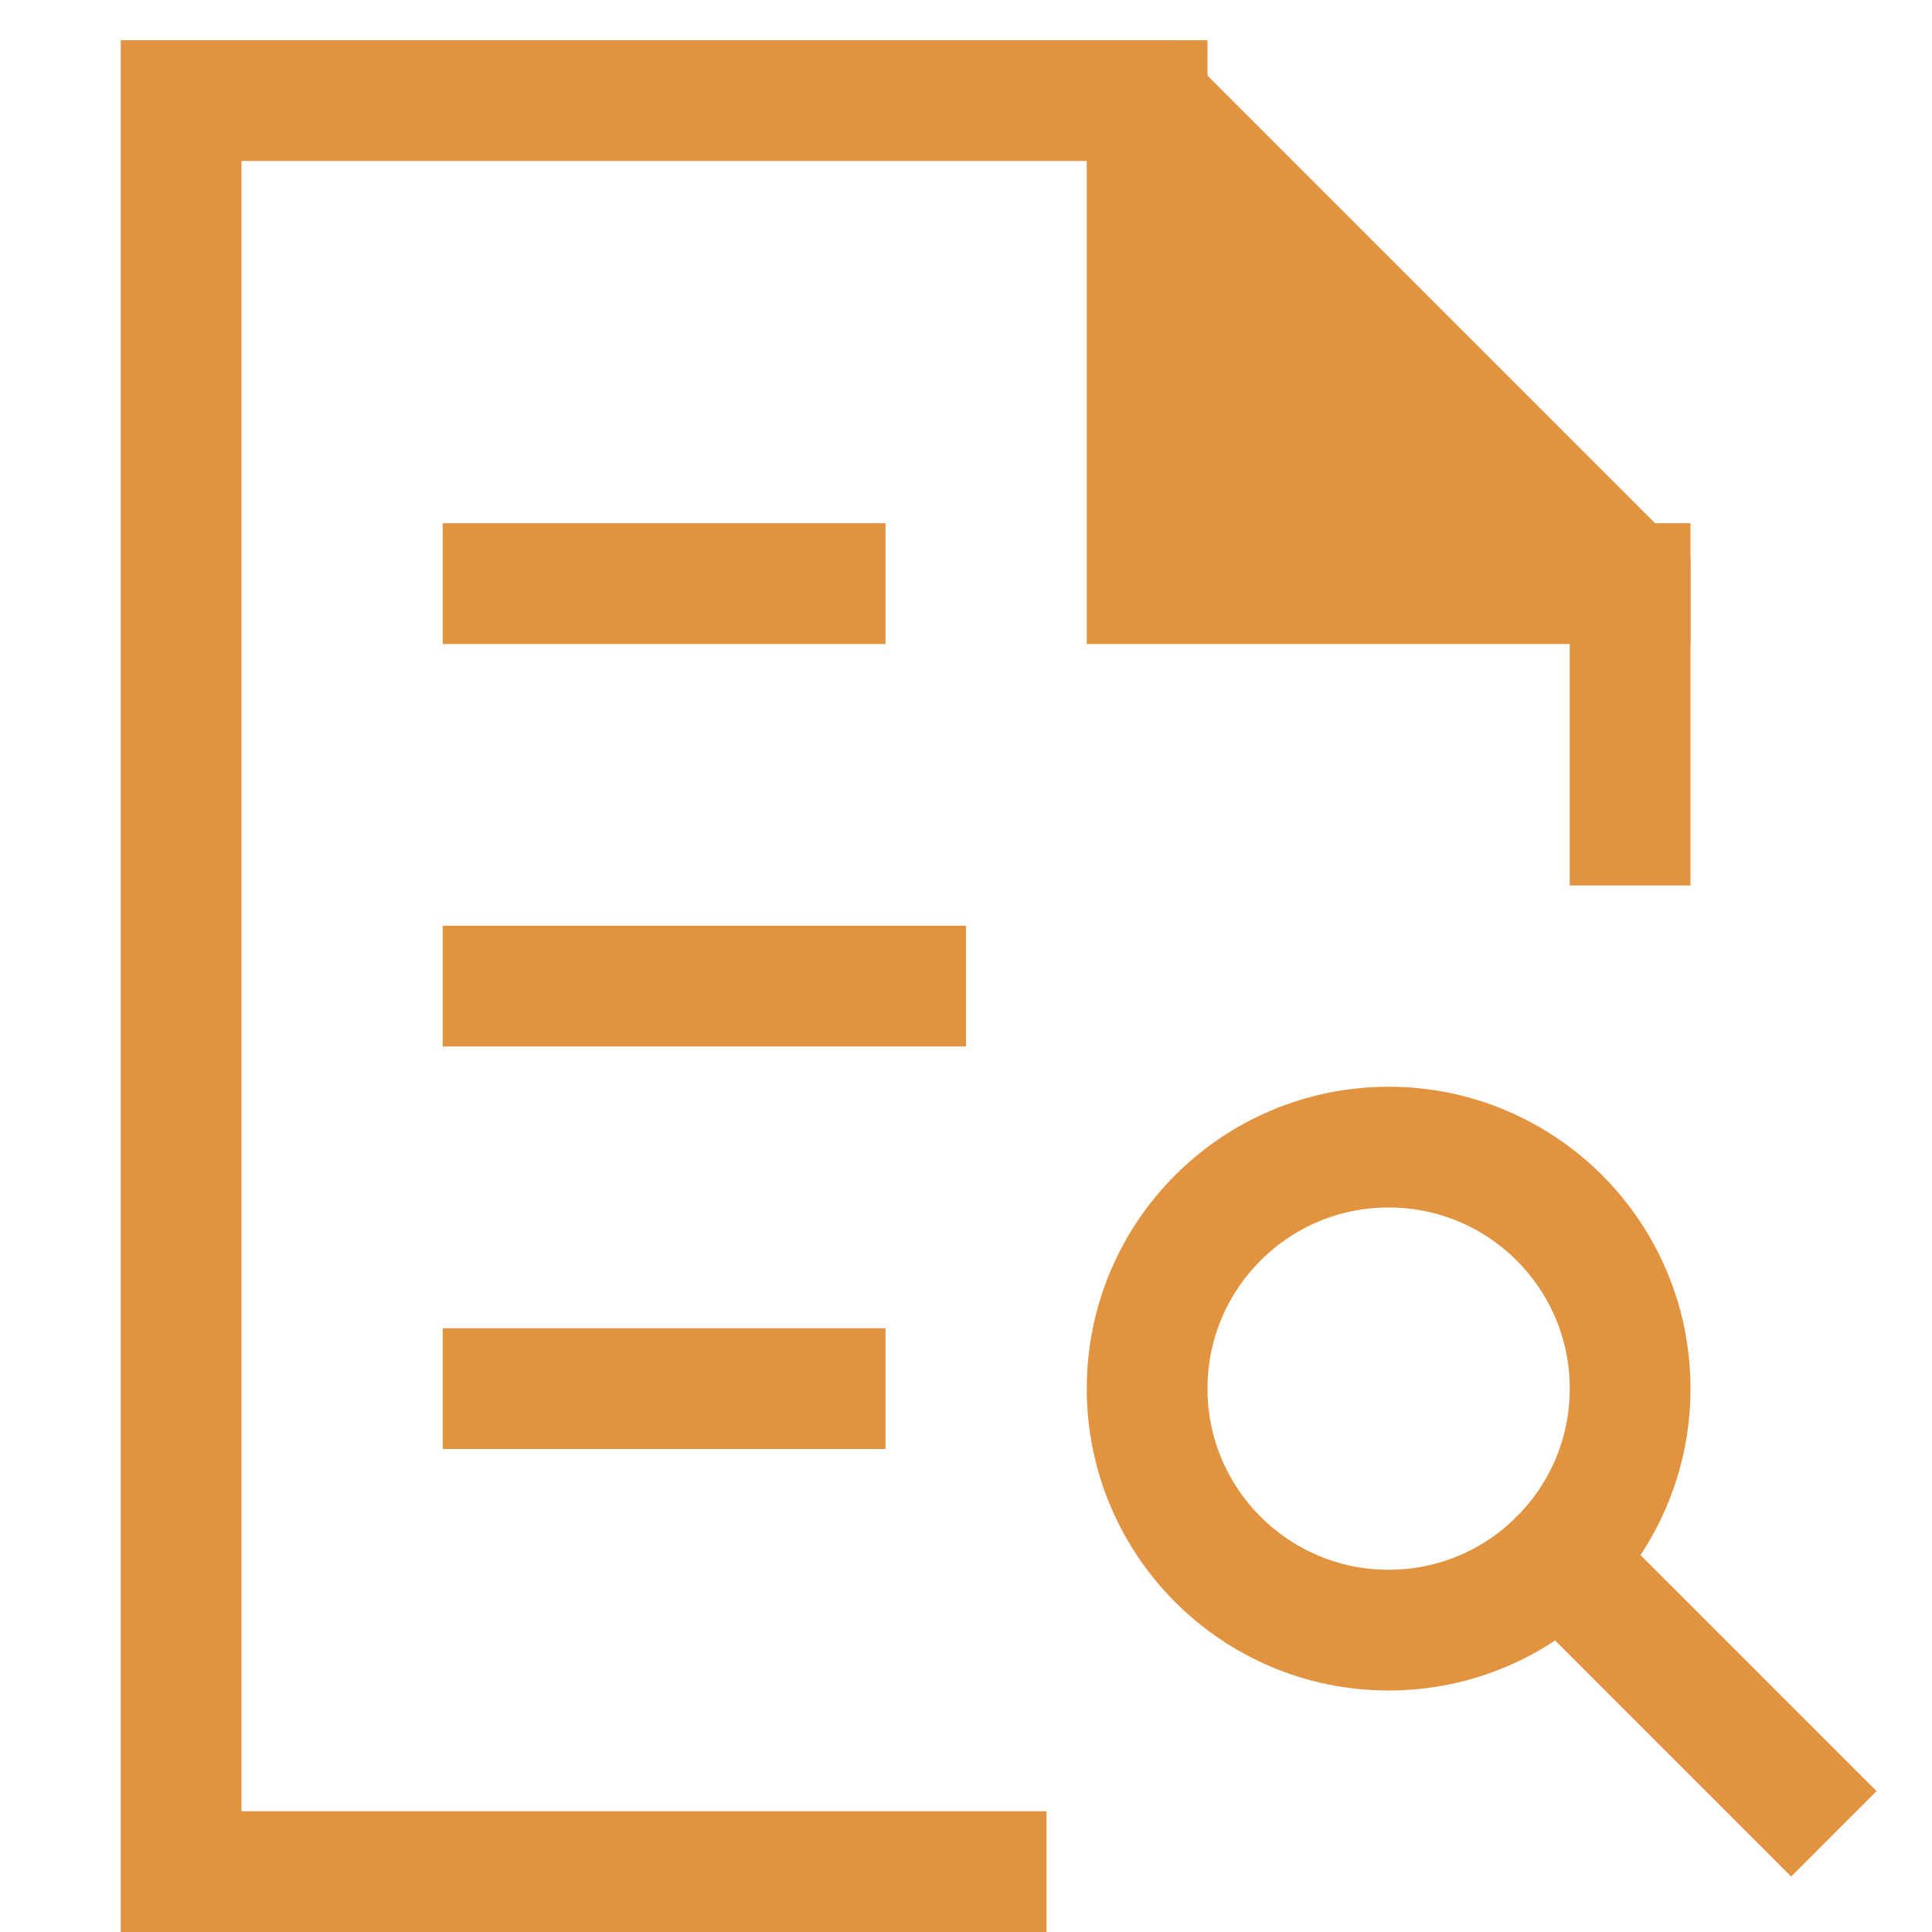
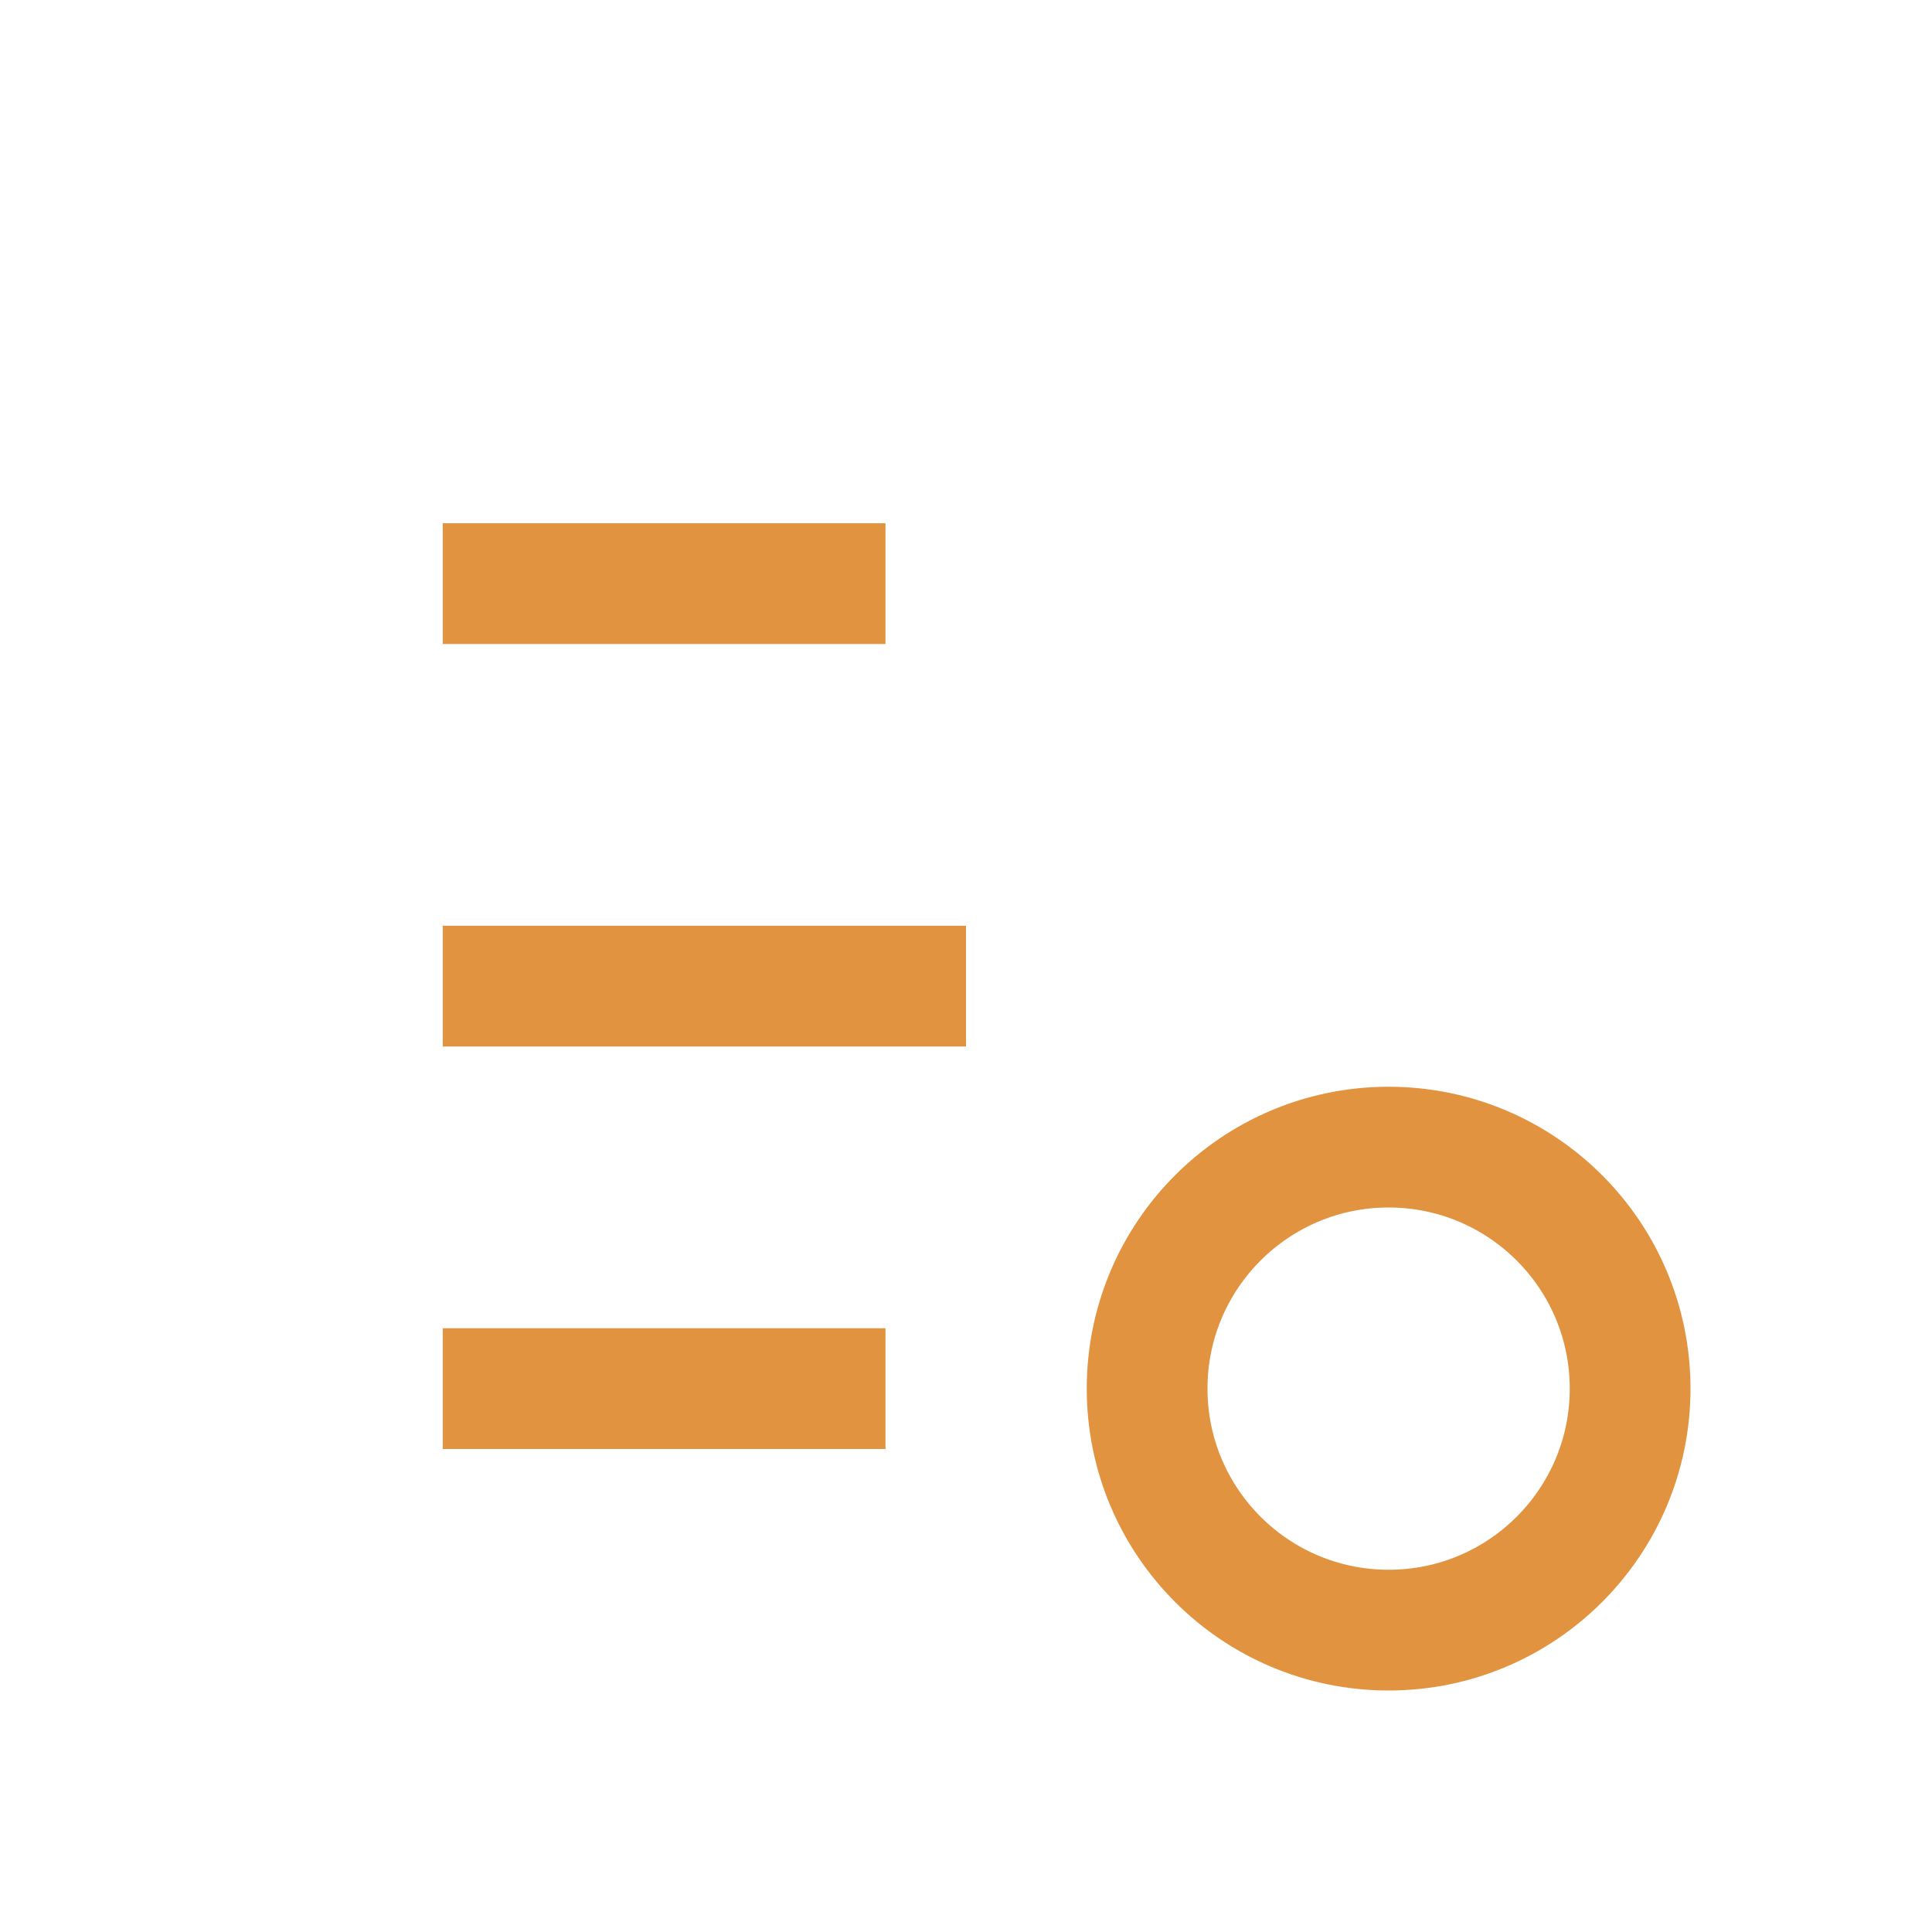
<svg xmlns="http://www.w3.org/2000/svg" width="24" height="24" viewBox="0 0 24 24">
  <g class="nc-icon-wrapper" fill="#e2933f" stroke-linecap="square" stroke-linejoin="miter" transform="translate(0.25 0.25)" stroke-miterlimit="10">
-     <polygon points="14 1 14 7 20 7 14 1" fill="#e2933f" data-stroke="none" stroke="none" />
    <line x1="6" y1="7" x2="10" y2="7" fill="none" stroke="#e2933f" stroke-width="1.5" />
    <line x1="6" y1="12" x2="11" y2="12" fill="none" stroke="#e2933f" stroke-width="1.5" />
    <line x1="6" y1="17" x2="10" y2="17" fill="none" stroke="#e2933f" stroke-width="1.5" />
-     <line x1="22" y1="22" x2="19.121" y2="19.121" fill="none" stroke="#e2933f" stroke-width="1.5" data-color="color-2" />
    <circle cx="17" cy="17" r="3" fill="none" stroke="#e2933f" stroke-width="1.5" data-color="color-2" />
-     <polyline points="14 1 14 7 20 7" fill="none" stroke="#e2933f" stroke-width="1.5" data-cap="butt" stroke-linecap="butt" />
-     <polyline points="20 10 20 7 14 1 2 1 2 23 12 23" fill="none" stroke="#e2933f" stroke-width="1.5" />
  </g>
</svg>